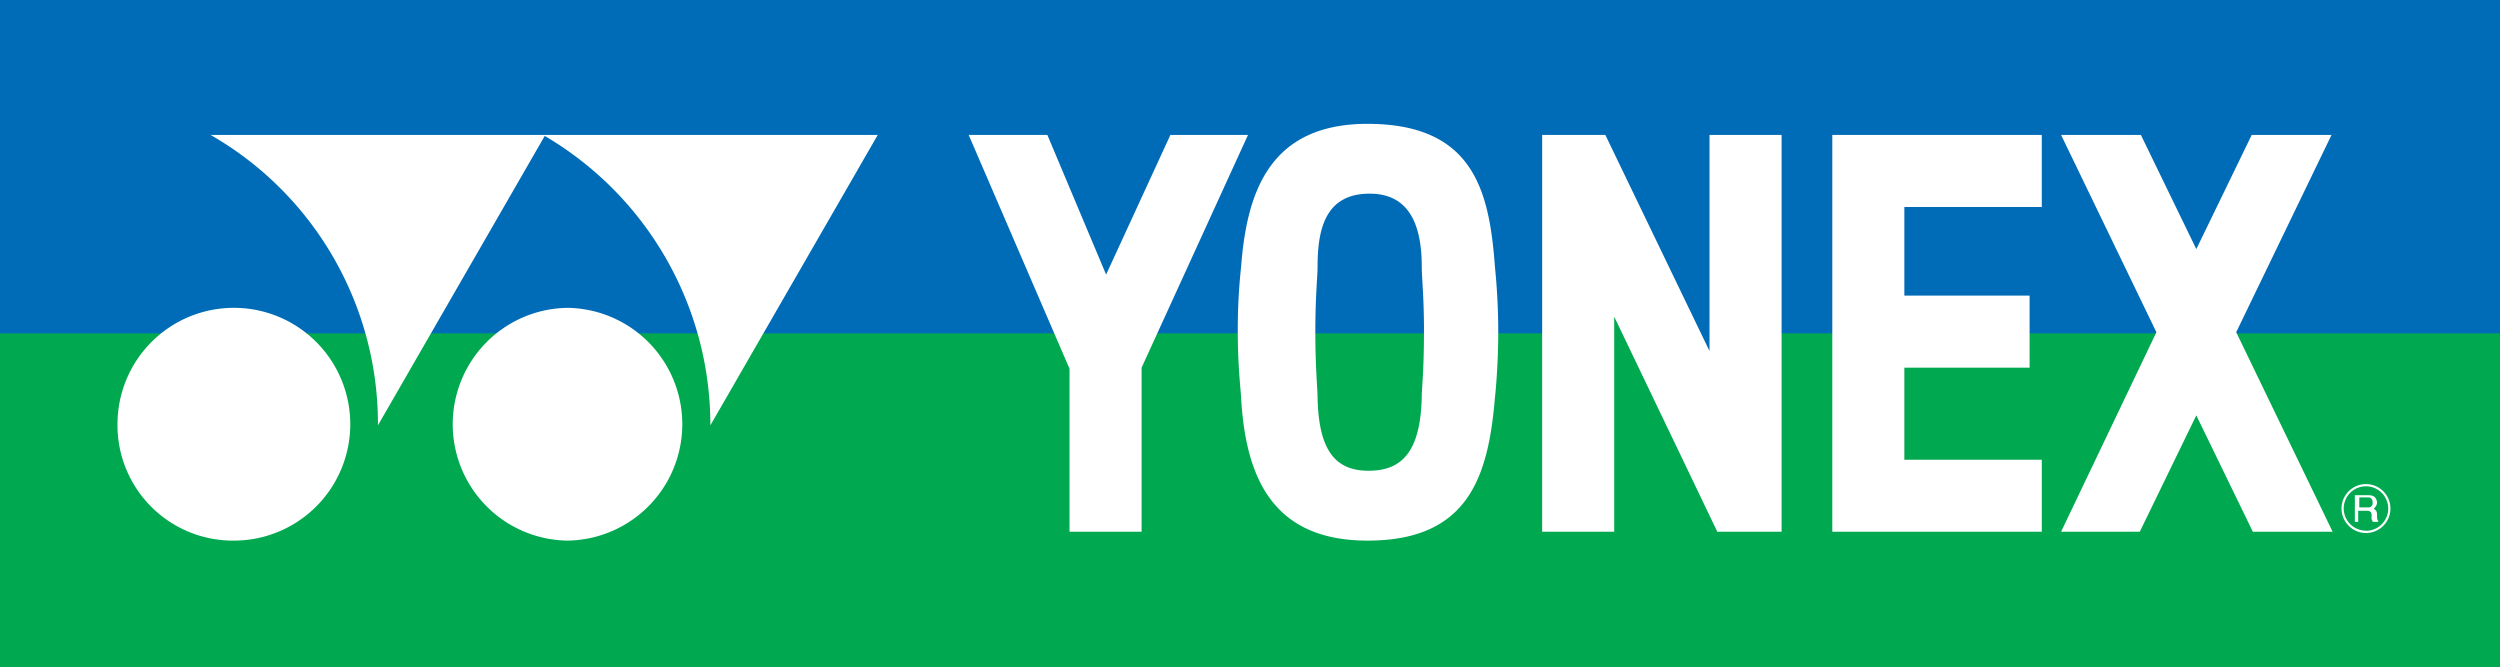
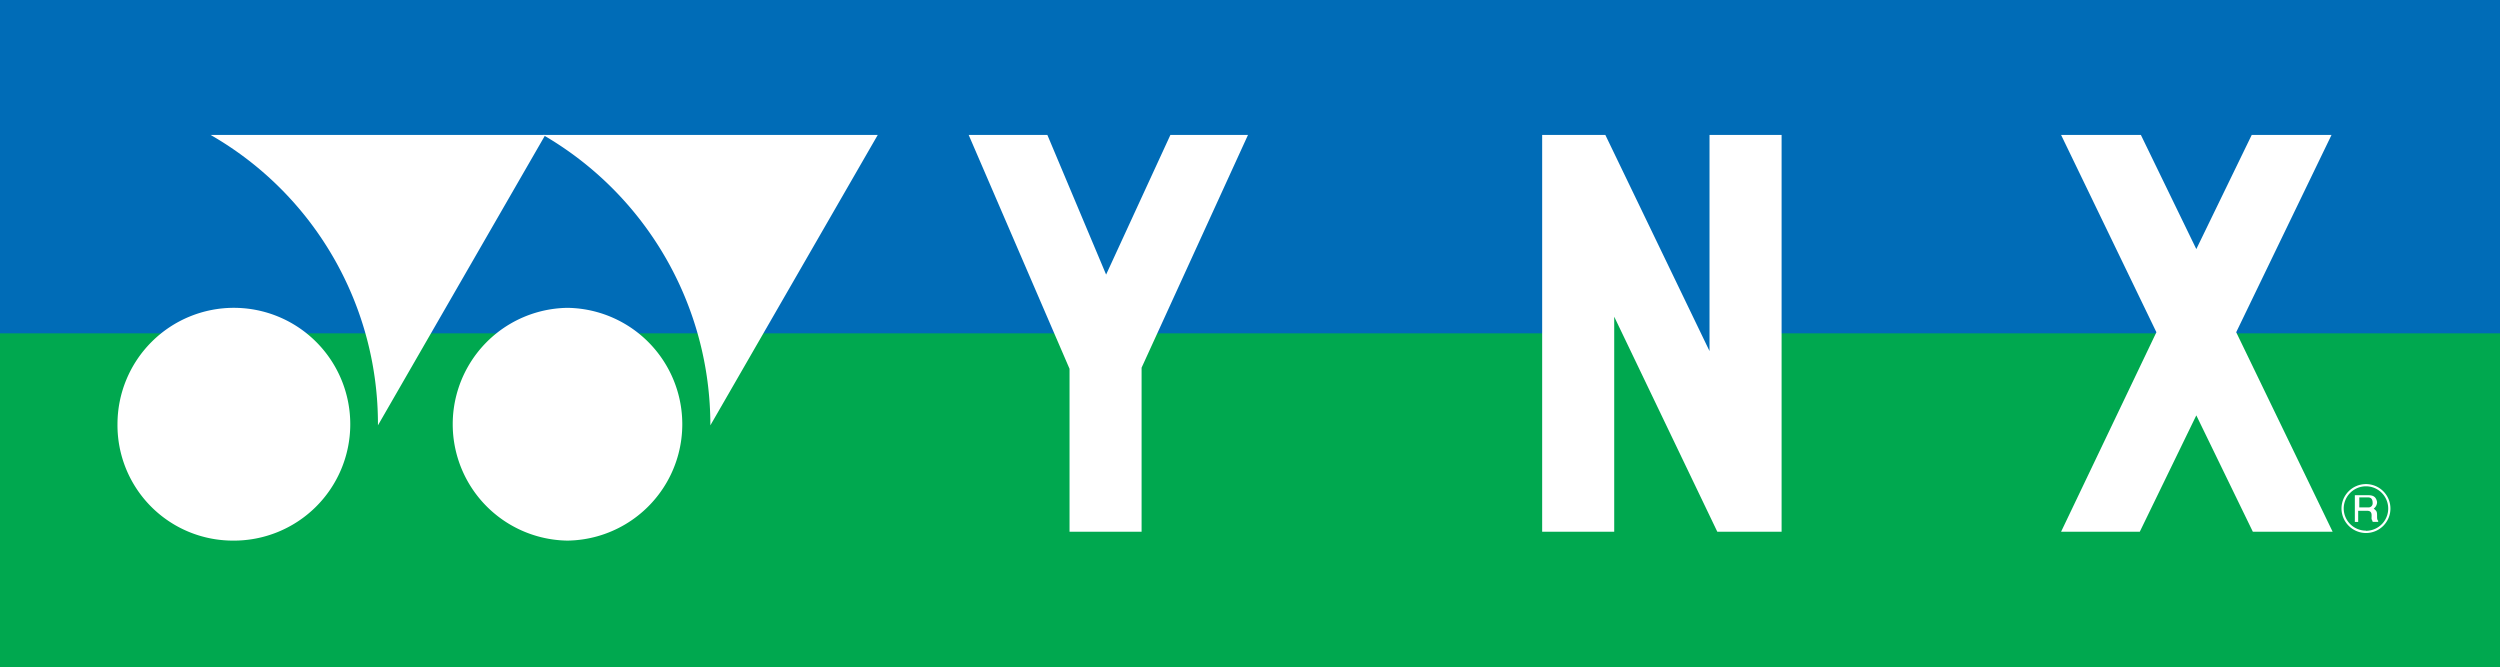
<svg xmlns="http://www.w3.org/2000/svg" viewBox="0 0 112.378 30">
  <rect x="0" y="0" width="112.378" height="30" fill="#333333" stroke="none" />
  <defs>
    <style>.a{fill:#00a84f;}.b{fill:#006cb7;}.c{fill:#fff;}</style>
  </defs>
  <g transform="translate(-132 -15)">
    <g transform="translate(132 15)">
      <path class="a" d="M0,23.248H71.1V16.6l7.343,13.891V23.248h33.937V38.329H0V23.248" transform="translate(0 -8.329)" />
      <path class="b" d="M78.442,14.984h33.937V0H0V14.984H71.1V8.335l7.343,13.892V14.984" />
    </g>
    <g transform="translate(137.281 20.567)">
      <path class="c" d="M45.982,38.463a5.232,5.232,0,0,0,0-10.463,5.232,5.232,0,0,0,0,10.463" transform="translate(-25.753 -19.729)" />
      <path class="c" d="M64.247,12.4H49.2a15.075,15.075,0,0,1,7.523,13.054L64.247,12.4" transform="translate(-30.072 -11.902)" />
      <path class="c" d="M34.047,12.4H19a14.972,14.972,0,0,1,7.523,13.054L34.047,12.4" transform="translate(-14.815 -11.902)" />
      <path class="c" d="M15.782,38.463A5.232,5.232,0,1,0,10.6,33.231a5.189,5.189,0,0,0,5.182,5.232" transform="translate(-10.6 -19.729)" />
-       <path class="c" d="M123.909,20.817c0,1.2-.1,2.491-.149,2.89-.3,3.637-1.246,6.427-5.73,6.427-4.335,0-5.481-2.94-5.68-6.427,0-.2-.149-1.345-.149-2.94a26.111,26.111,0,0,1,.149-2.94c.249-3.239,1.2-6.427,5.68-6.427,4.783,0,5.481,3.039,5.73,6.427a29.08,29.08,0,0,1,.149,2.989m-3.338-.05c0-1.644-.1-2.441-.1-2.94,0-1.694-.448-3.288-2.342-3.288-1.993,0-2.342,1.594-2.342,3.288,0,.448-.1,1.3-.1,2.94,0,1.545.1,2.591.1,2.94.05,2.441.847,3.288,2.292,3.288,1.495,0,2.342-.847,2.392-3.338C120.471,23.308,120.57,22.511,120.57,20.767Z" transform="translate(-61.842 -11.4)" />
      <path class="c" d="M96.868,12.4l-2.89,6.278L91.337,12.4H87.8l4.534,10.513v7.324h3.239V22.863L100.356,12.4H96.868" transform="translate(-49.538 -11.902)" />
-       <path class="c" d="M166.1,12.4V30.237h9.417V27h-6.178V22.863h5.63V19.624h-5.63V15.639h6.178V12.4H166.1" transform="translate(-89.017 -11.902)" />
      <path class="c" d="M194.772,21.269l4.285-8.869H195.47l-2.491,5.132L190.487,12.4H186.9l4.285,8.869L186.9,30.237h3.538l2.541-5.231,2.541,5.231h3.587l-4.335-8.968" transform="translate(-99.533 -11.902)" />
      <path class="c" d="M147.323,12.4v9.716L142.64,12.4H139.8V30.237h3.239V20.571l4.634,9.666h2.89V12.4h-3.239" transform="translate(-75.759 -11.902)" />
      <path class="c" d="M212.2,45a1.1,1.1,0,1,1,1.1,1.1,1.106,1.106,0,0,1-1.1-1.1m1.1,1a1,1,0,1,0-1-1A1,1,0,0,0,213.3,45.993ZM213,44.5v.448h.4a.183.183,0,0,0,.2-.2c0-.2-.1-.249-.2-.249Zm-.149-.1h.548c.2,0,.349.05.4.3a.355.355,0,0,1-.149.3c.1.1.149.1.149.3,0,.149,0,.2.05.249v.05H213.6c0-.05-.05-.1-.05-.149,0-.149.05-.349-.2-.349h-.4v.5H212.8V44.4Z" transform="translate(-112.228 -27.707)" />
    </g>
  </g>
</svg>